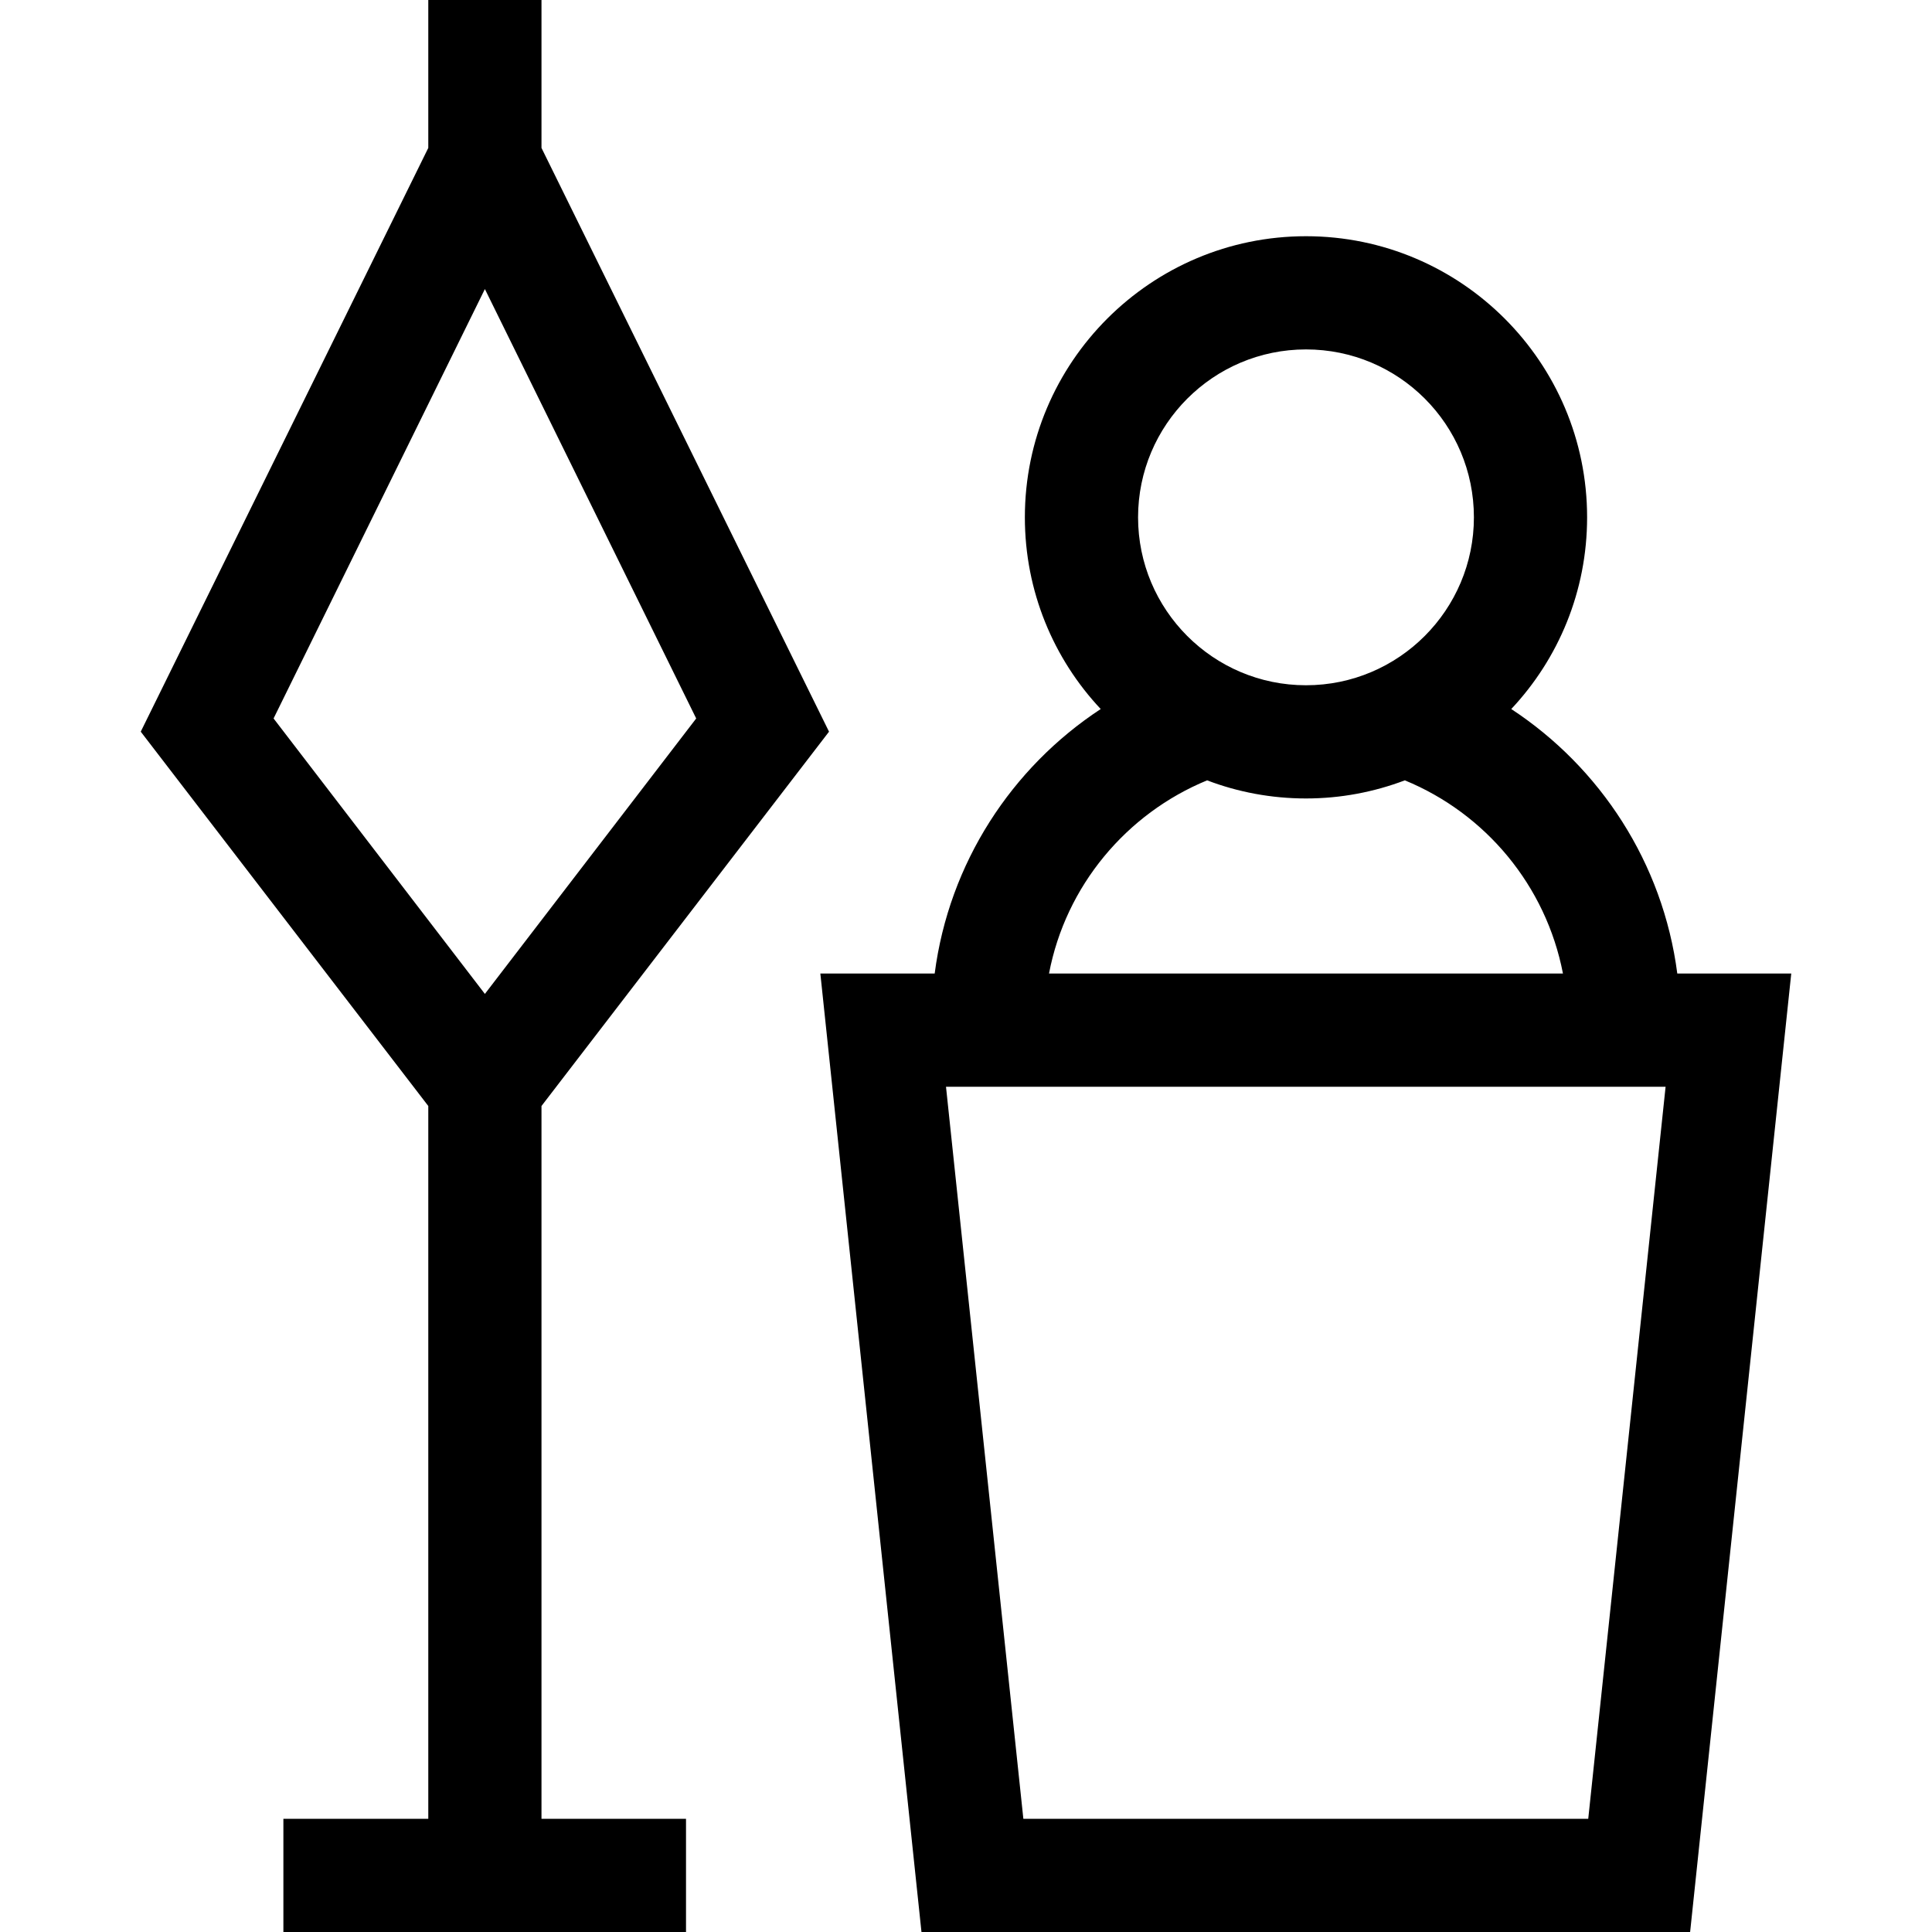
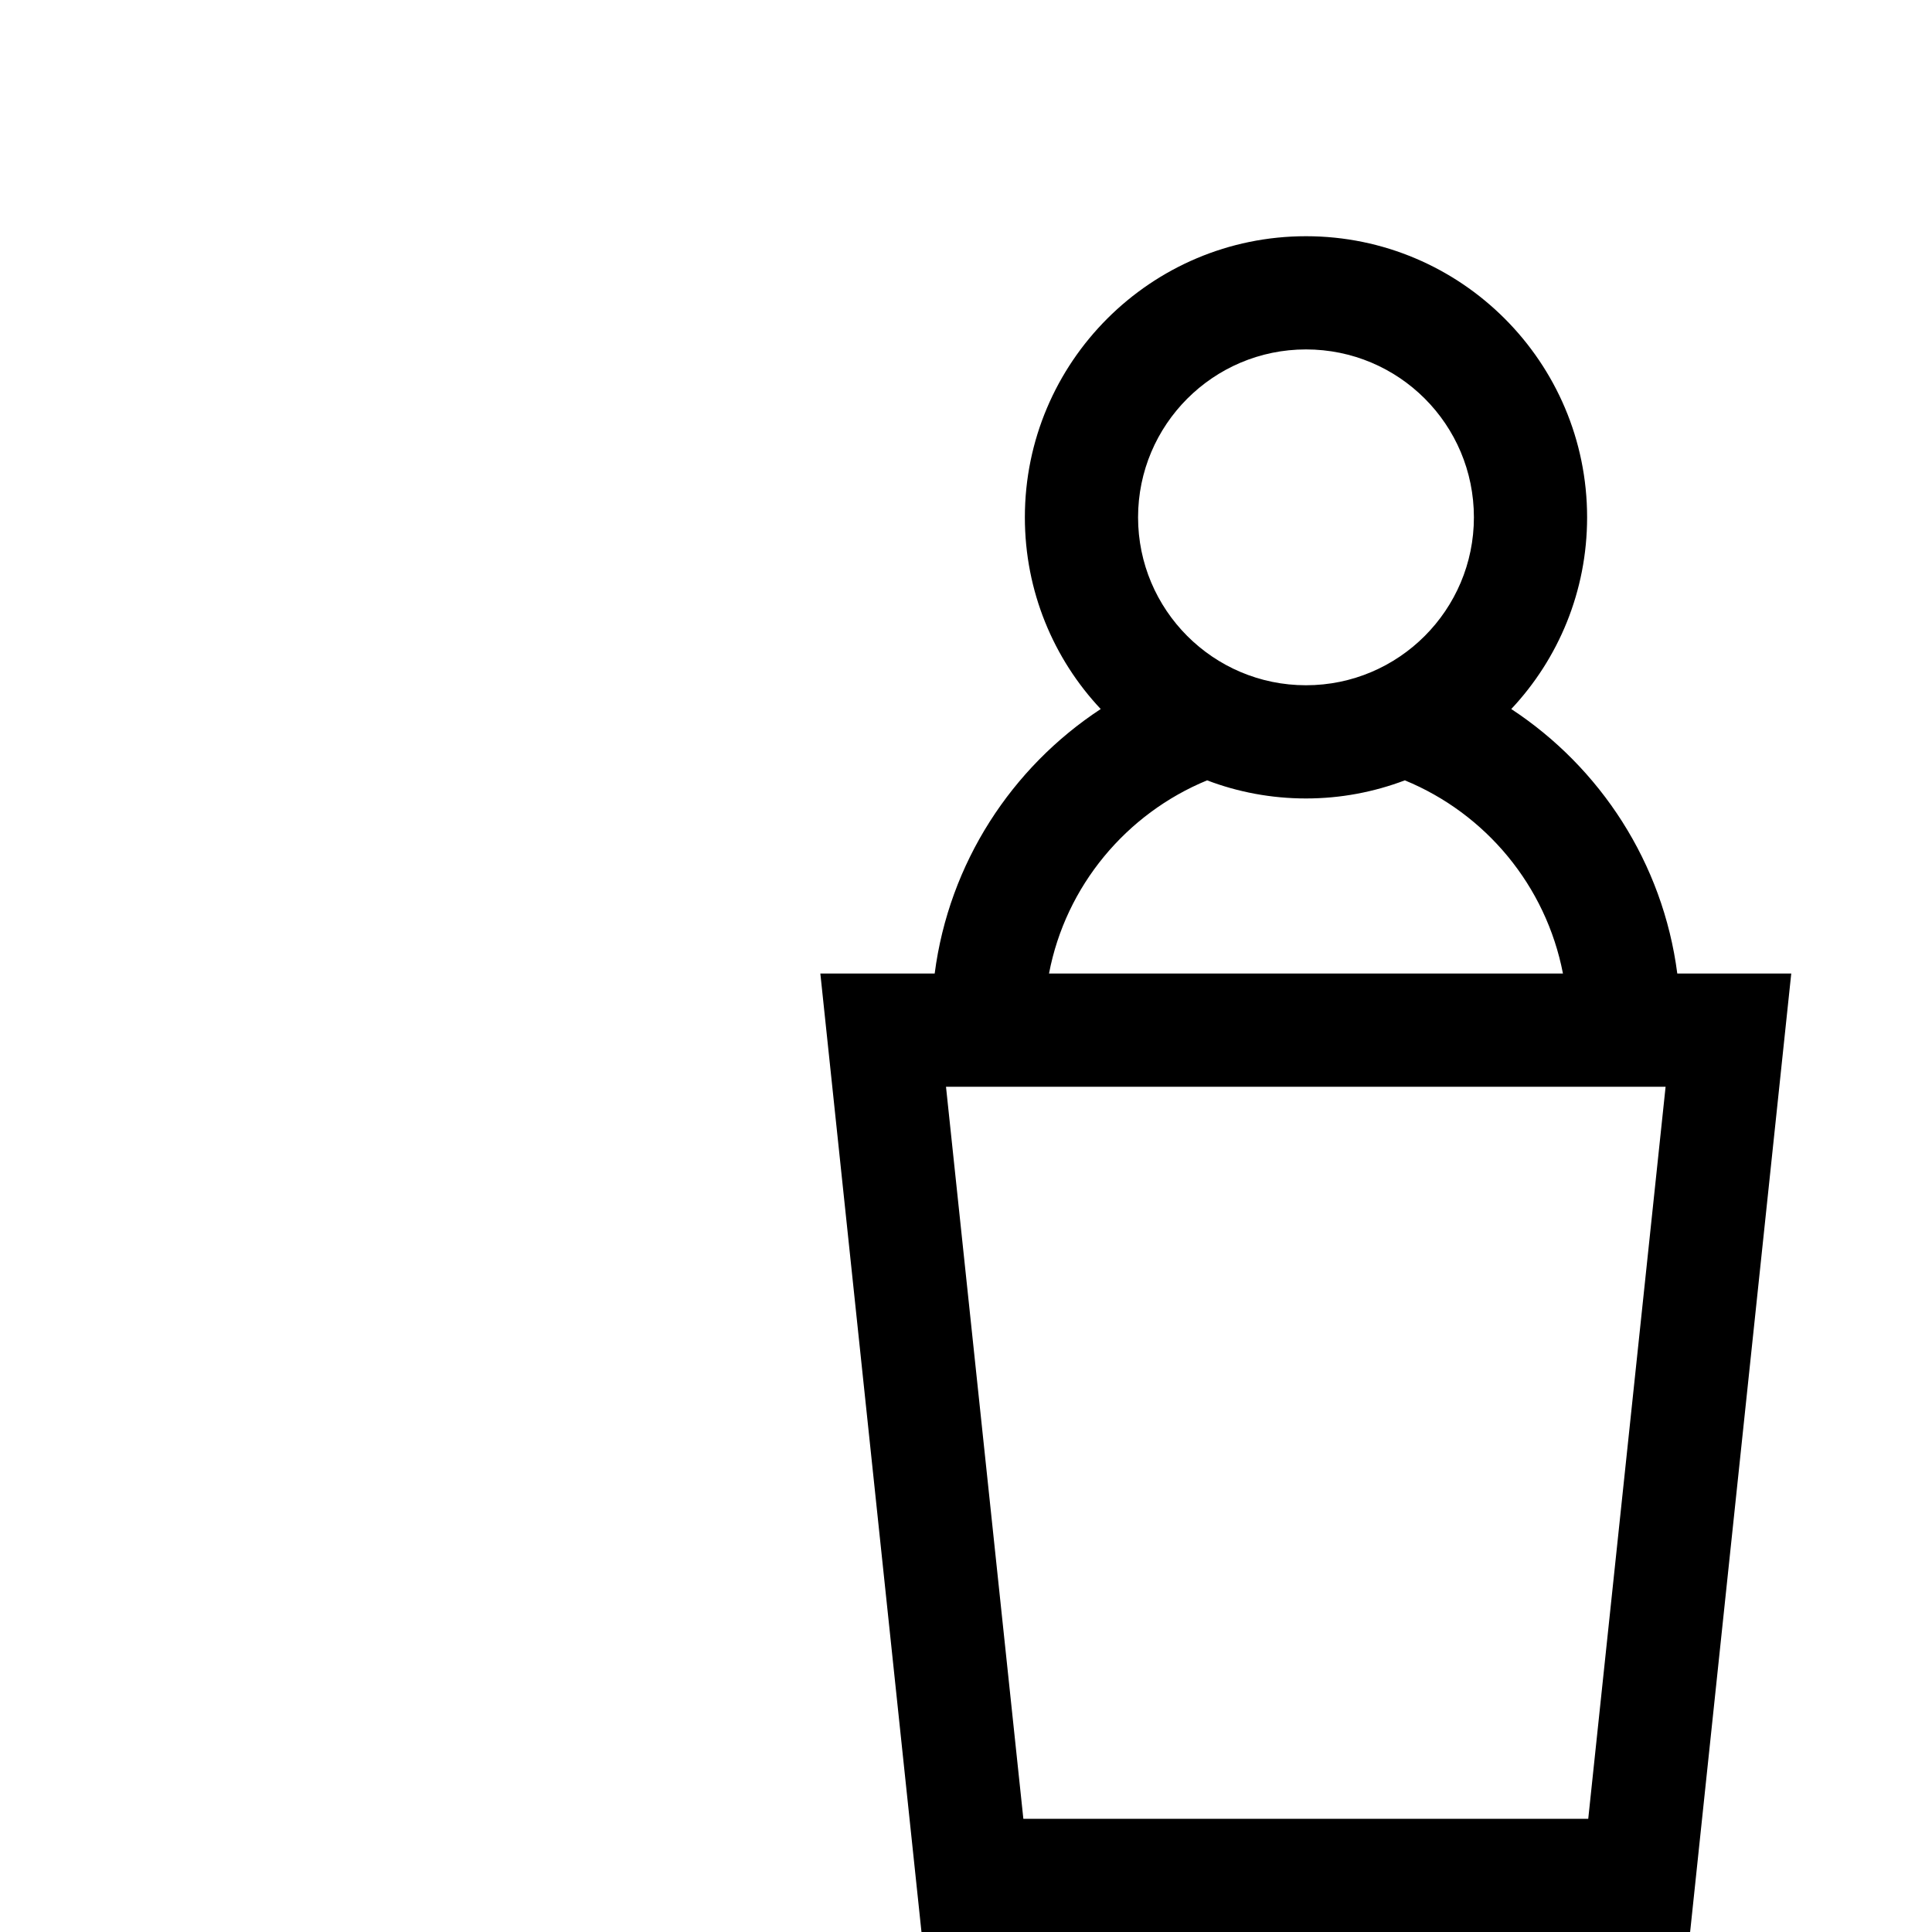
<svg xmlns="http://www.w3.org/2000/svg" version="1.1" id="Capa_1" x="0px" y="0px" viewBox="0 0 512 512" style="enable-background:new 0 0 512 512;" xml:space="preserve">
  <g>
-     <path d="M143.5,293.1l76.2-99.2L143.5,39.2V0h-30v39.2L37.3,193.9l76.2,99.2V482H75.1v30h106.7v-30h-38.3L143.5,293.1z M128.5,76.6 l56,113.8l-56,73l-56-73L128.5,76.6z" />
-     <path d="M444.5,258c-3.8-29.3-20.4-54.6-44-70.1c12.5-13.3,20.1-31.2,20.1-50.8c0-41.1-33.4-74.5-74.5-74.5s-74.5,33.4-74.5,74.5 c0,19.6,7.6,37.5,20.1,50.8c-23.6,15.5-40.2,40.8-44,70.1h-30.3l26.8,254h203.7l26.8-254H444.5z M271.2,482l-20.5-194h190.7 l-20.5,194H271.2z M301.6,137.1c0-24.5,19.9-44.5,44.5-44.5s44.5,19.9,44.5,44.5c0,24.5-19.9,44.5-44.5,44.5 S301.6,161.6,301.6,137.1z M319.9,206.8c8.1,3.1,17,4.8,26.2,4.8s18-1.7,26.2-4.8c21.4,8.8,37.4,27.9,41.9,51.2H278 C282.4,234.8,298.5,215.6,319.9,206.8L319.9,206.8z" />
+     <path d="M444.5,258c-3.8-29.3-20.4-54.6-44-70.1c12.5-13.3,20.1-31.2,20.1-50.8c0-41.1-33.4-74.5-74.5-74.5s-74.5,33.4-74.5,74.5 c0,19.6,7.6,37.5,20.1,50.8c-23.6,15.5-40.2,40.8-44,70.1h-30.3l26.8,254h203.7l26.8-254H444.5z M271.2,482l-20.5-194h190.7 l-20.5,194H271.2z M301.6,137.1c0-24.5,19.9-44.5,44.5-44.5s44.5,19.9,44.5,44.5c0,24.5-19.9,44.5-44.5,44.5 S301.6,161.6,301.6,137.1z M319.9,206.8c8.1,3.1,17,4.8,26.2,4.8s18-1.7,26.2-4.8c21.4,8.8,37.4,27.9,41.9,51.2H278 C282.4,234.8,298.5,215.6,319.9,206.8z" />
  </g>
</svg>